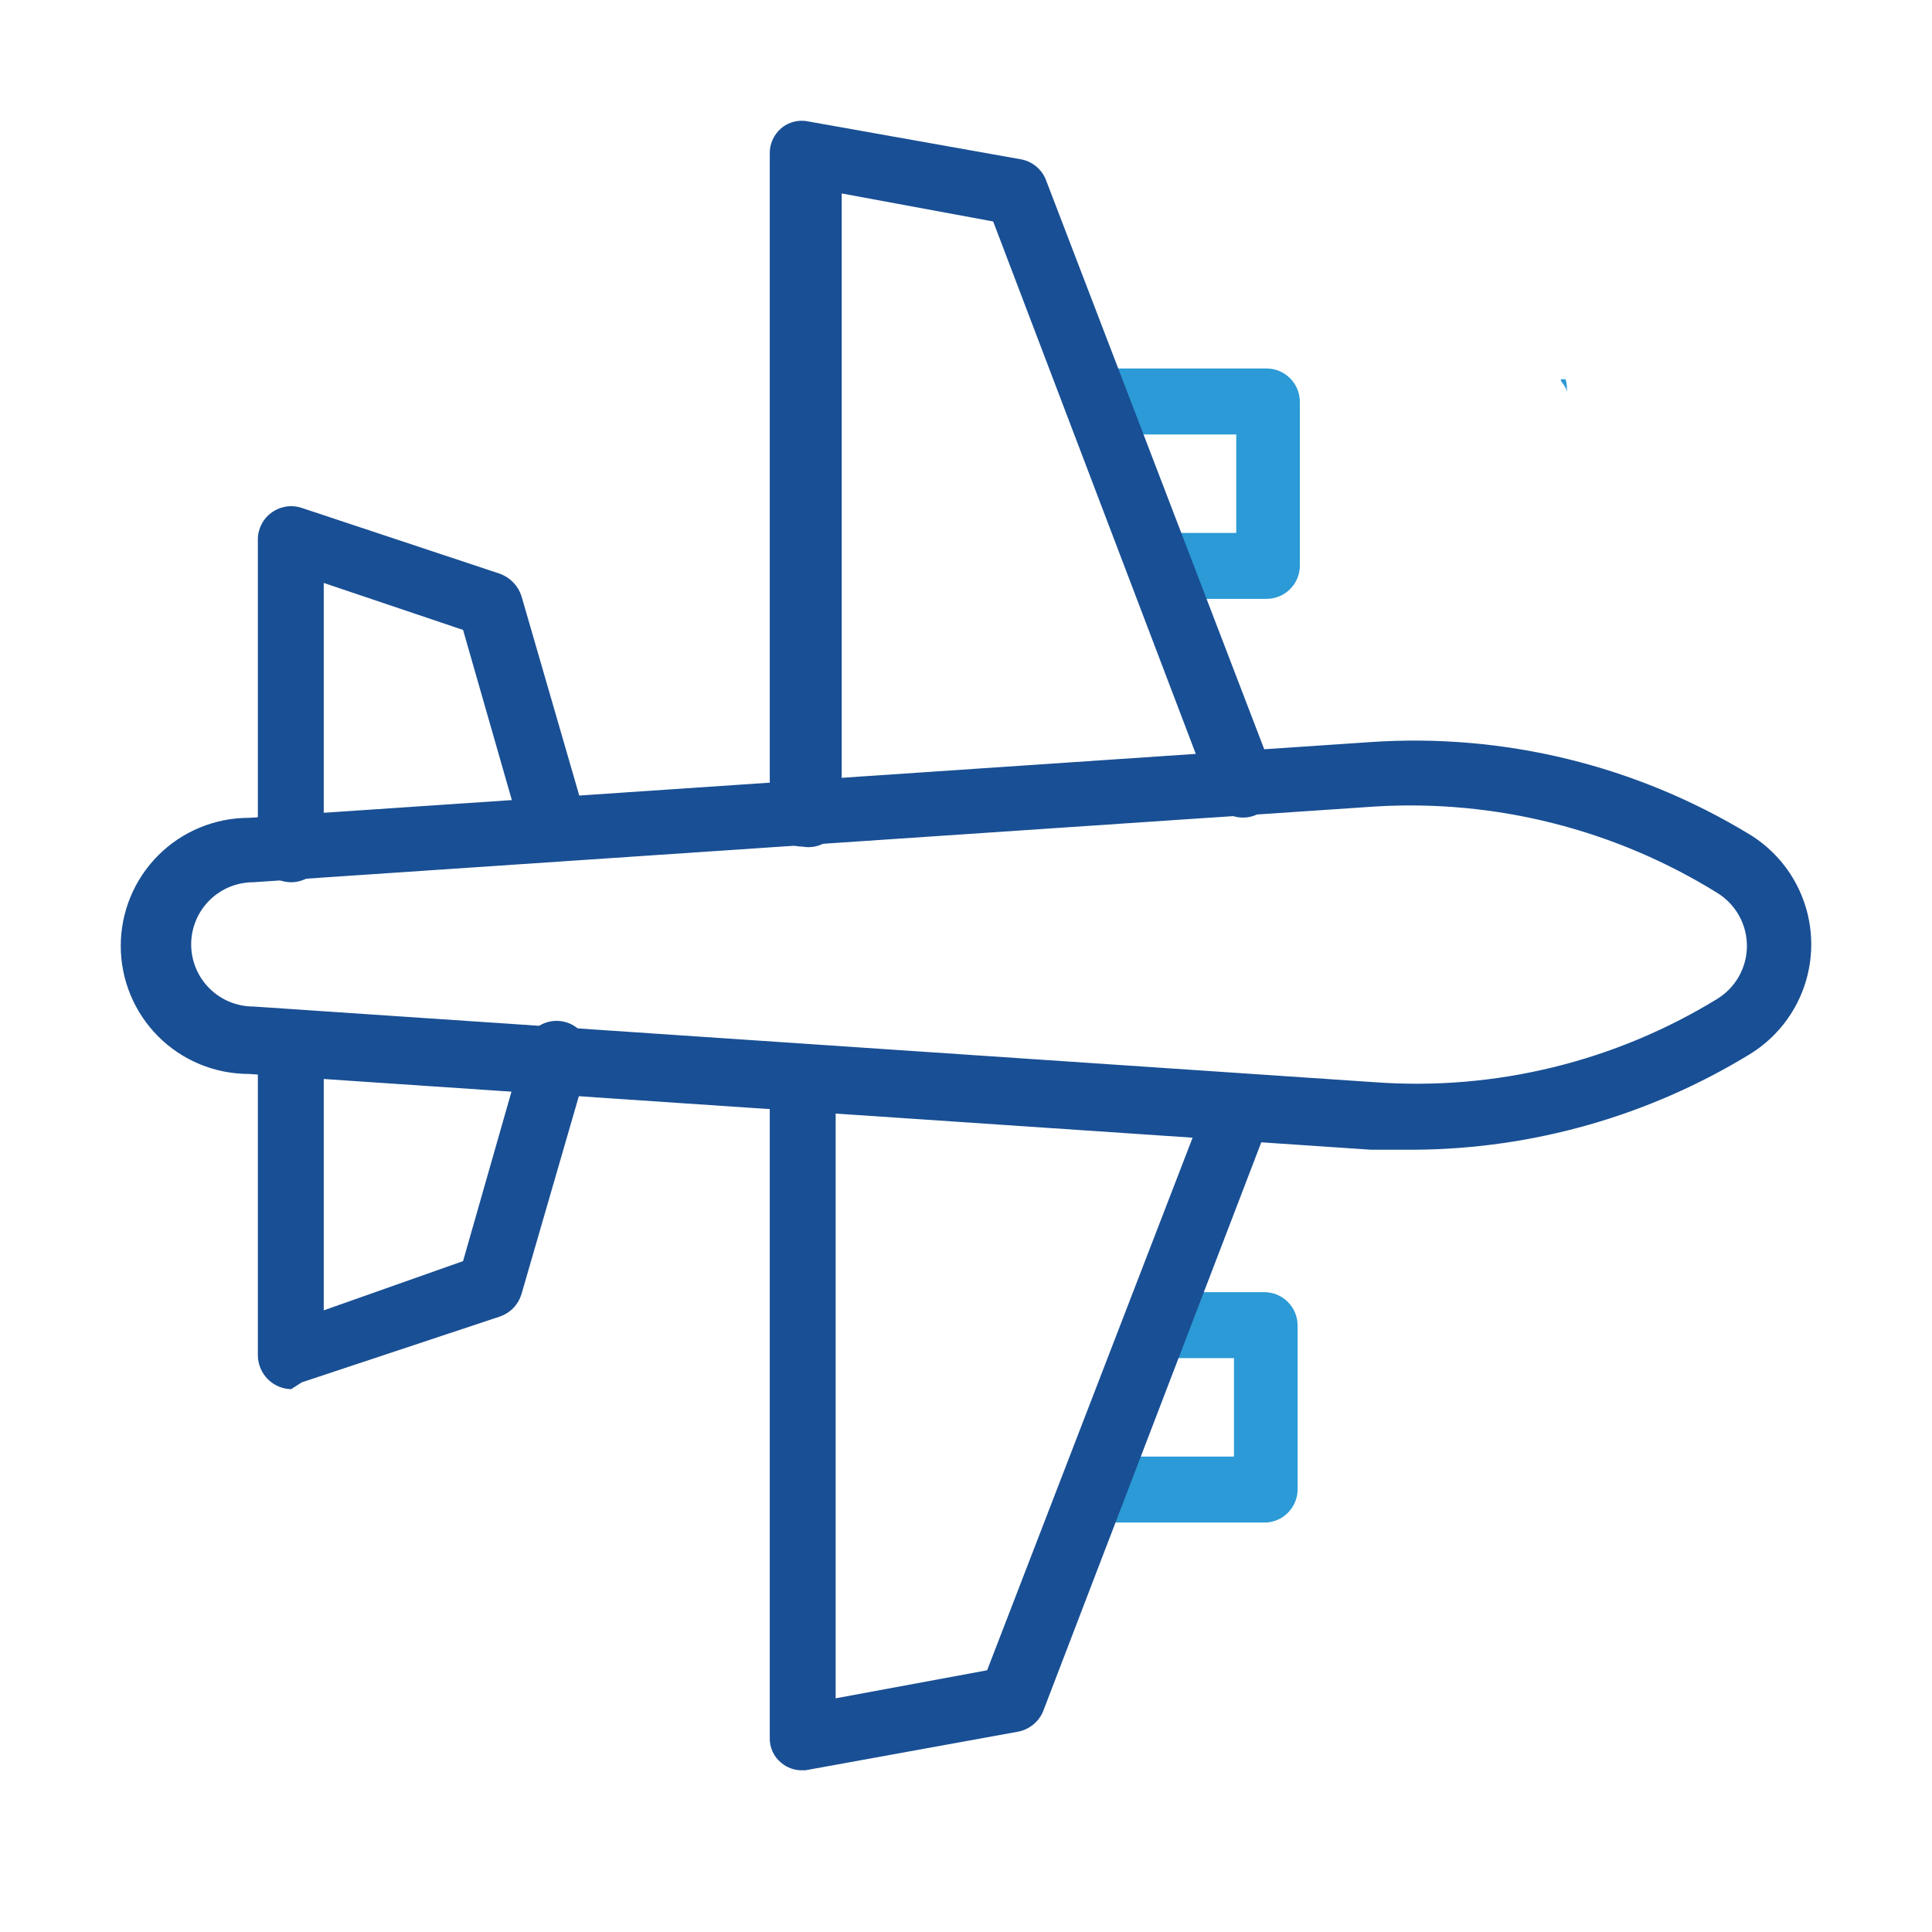
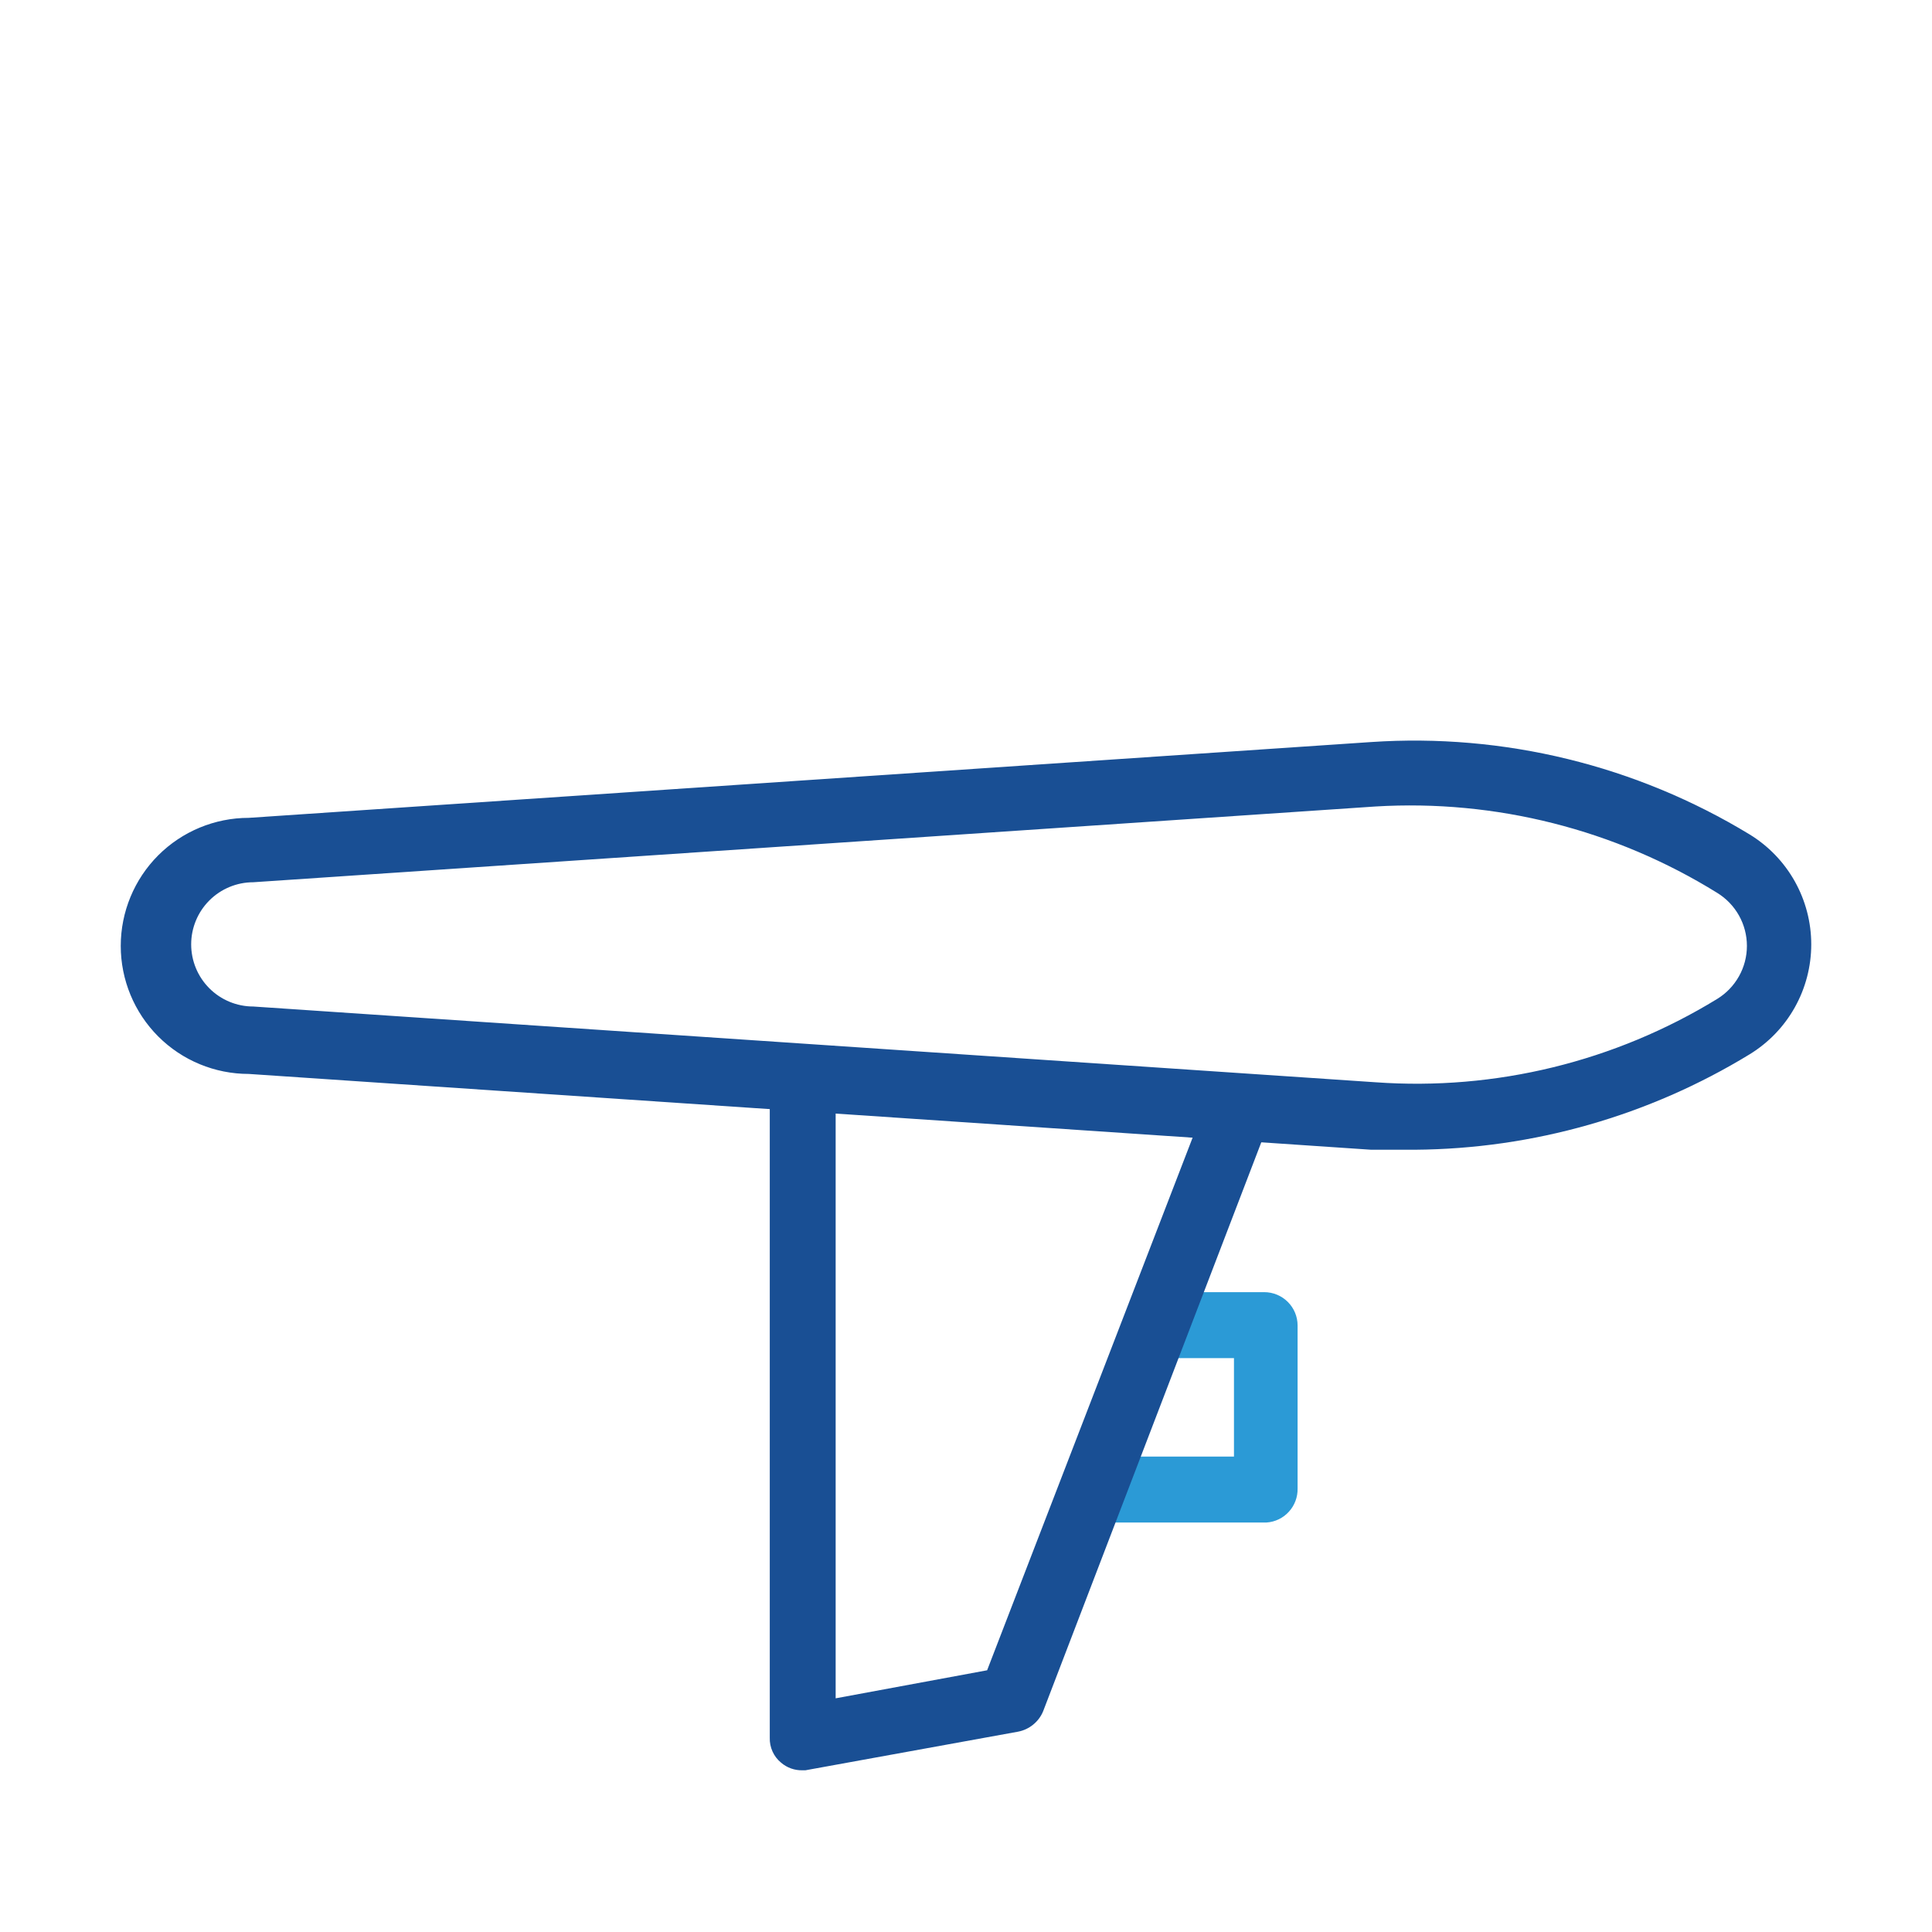
<svg xmlns="http://www.w3.org/2000/svg" width="60" height="60" viewBox="0 0 60 60" fill="none">
-   <path d="M9.042 43.142C8.77 43.136 8.51 43.025 8.317 42.832C8.125 42.639 8.014 42.379 8.008 42.106V32.458C8.014 32.188 8.125 31.93 8.319 31.741C8.512 31.552 8.772 31.446 9.042 31.446C9.311 31.446 9.568 31.553 9.758 31.743C9.947 31.932 10.054 32.19 10.054 32.458V40.694L14.381 39.165L16.263 32.576C16.286 32.431 16.339 32.293 16.419 32.17C16.5 32.048 16.605 31.944 16.729 31.865C16.852 31.787 16.991 31.735 17.136 31.714C17.28 31.693 17.428 31.703 17.569 31.743C17.71 31.783 17.84 31.853 17.952 31.947C18.064 32.042 18.155 32.159 18.218 32.291C18.281 32.423 18.316 32.567 18.319 32.714C18.323 32.86 18.295 33.006 18.238 33.141L16.192 40.2C16.143 40.357 16.058 40.501 15.944 40.619C15.829 40.738 15.689 40.828 15.534 40.883L9.372 42.93L9.042 43.142Z" fill="#194F94" />
-   <path d="M9.042 27.399C8.772 27.399 8.512 27.293 8.319 27.104C8.125 26.915 8.014 26.657 8.008 26.387V16.739C8.01 16.576 8.051 16.416 8.127 16.272C8.203 16.128 8.312 16.004 8.445 15.91C8.578 15.816 8.731 15.755 8.892 15.731C9.053 15.707 9.217 15.722 9.372 15.774L15.534 17.821C15.687 17.879 15.826 17.97 15.94 18.088C16.054 18.206 16.14 18.348 16.192 18.504L18.238 25.563C18.278 25.813 18.225 26.069 18.089 26.282C17.953 26.496 17.744 26.652 17.5 26.722C17.257 26.791 16.997 26.769 16.769 26.66C16.541 26.55 16.361 26.361 16.263 26.128L14.381 19.563L10.054 18.104V26.34C10.06 26.477 10.039 26.613 9.991 26.742C9.943 26.87 9.869 26.987 9.775 27.086C9.68 27.185 9.566 27.264 9.441 27.318C9.315 27.371 9.179 27.399 9.042 27.399V27.399Z" fill="#194F94" />
-   <path d="M39.334 18.598H36.041C35.77 18.598 35.511 18.492 35.317 18.303C35.124 18.114 35.012 17.857 35.006 17.586C35.006 17.312 35.115 17.048 35.309 16.854C35.503 16.66 35.766 16.551 36.041 16.551H38.393V13.492H34.065C33.797 13.492 33.54 13.385 33.35 13.195C33.16 13.005 33.054 12.748 33.054 12.48C33.054 12.209 33.16 11.949 33.349 11.756C33.538 11.562 33.795 11.45 34.065 11.444H39.334C39.608 11.444 39.871 11.553 40.065 11.748C40.259 11.942 40.368 12.205 40.368 12.48V17.586C40.362 17.857 40.25 18.114 40.057 18.303C39.864 18.492 39.604 18.598 39.334 18.598V18.598Z" fill="#2B9AD6" />
  <path d="M39.334 47.283H34.065C33.797 47.283 33.54 47.176 33.35 46.987C33.16 46.797 33.054 46.54 33.054 46.271C33.054 46.001 33.16 45.741 33.349 45.547C33.538 45.354 33.795 45.242 34.065 45.236H38.322V42.177H35.97C35.7 42.177 35.44 42.071 35.247 41.882C35.053 41.693 34.942 41.435 34.935 41.165C34.935 40.89 35.044 40.627 35.239 40.433C35.433 40.239 35.696 40.129 35.97 40.129H39.263C39.537 40.129 39.801 40.239 39.995 40.433C40.189 40.627 40.298 40.89 40.298 41.165V46.224C40.304 46.491 40.208 46.75 40.028 46.947C39.849 47.145 39.6 47.265 39.334 47.283V47.283Z" fill="#2B9AD6" />
-   <path d="M48.664 12.203C48.664 12.062 48.664 11.873 48.616 11.778H48.475V11.826C48.616 12.014 48.664 12.109 48.664 12.203Z" fill="#2B9AD6" />
  <path d="M24.917 54.978C24.677 54.983 24.442 54.899 24.259 54.743C24.144 54.649 24.053 54.531 23.992 54.396C23.931 54.261 23.901 54.114 23.906 53.966V33.47C23.906 33.199 24.012 32.94 24.201 32.746C24.39 32.553 24.647 32.441 24.917 32.435C25.192 32.435 25.455 32.544 25.649 32.738C25.843 32.932 25.952 33.195 25.952 33.47V52.743L30.656 51.872L37.547 34.011C37.591 33.883 37.661 33.766 37.752 33.666C37.844 33.566 37.954 33.486 38.078 33.431C38.201 33.376 38.335 33.347 38.47 33.346C38.605 33.344 38.739 33.37 38.864 33.423C38.99 33.47 39.105 33.541 39.203 33.633C39.301 33.725 39.379 33.836 39.434 33.959C39.489 34.081 39.519 34.214 39.522 34.348C39.525 34.482 39.501 34.616 39.452 34.741L32.396 53.143C32.33 53.305 32.224 53.447 32.088 53.558C31.953 53.669 31.792 53.745 31.62 53.778L25.011 54.978H24.917Z" fill="#194F94" />
-   <path d="M24.917 26.292C24.649 26.292 24.392 26.186 24.202 25.996C24.013 25.806 23.906 25.549 23.906 25.281V4.784C23.901 4.633 23.93 4.482 23.992 4.344C24.053 4.206 24.144 4.083 24.259 3.984C24.374 3.886 24.511 3.816 24.657 3.78C24.804 3.743 24.958 3.74 25.105 3.772L31.714 4.949C31.889 4.982 32.053 5.061 32.189 5.176C32.325 5.292 32.429 5.44 32.49 5.608L39.546 24.01C39.639 24.263 39.629 24.542 39.519 24.788C39.41 25.034 39.208 25.228 38.958 25.328C38.705 25.42 38.426 25.411 38.18 25.301C37.934 25.191 37.741 24.99 37.641 24.739L30.844 6.878L26.14 6.008V25.281C26.139 25.432 26.105 25.581 26.04 25.718C25.976 25.855 25.882 25.976 25.765 26.072C25.648 26.169 25.512 26.238 25.366 26.276C25.219 26.314 25.066 26.32 24.917 26.292Z" fill="#194F94" />
  <path d="M43.944 35.706H42.58L7.725 33.352C6.671 33.352 5.66 32.934 4.914 32.188C4.169 31.442 3.75 30.43 3.75 29.376C3.75 28.321 4.169 27.309 4.914 26.563C5.66 25.818 6.671 25.399 7.725 25.399L42.58 23.045C46.701 22.767 50.809 23.769 54.339 25.916C54.923 26.274 55.405 26.775 55.74 27.373C56.074 27.97 56.25 28.644 56.25 29.328C56.25 30.013 56.074 30.687 55.74 31.284C55.405 31.882 54.923 32.383 54.339 32.741C51.207 34.654 47.613 35.679 43.944 35.706ZM7.866 27.399C7.354 27.399 6.864 27.602 6.502 27.964C6.14 28.326 5.937 28.817 5.937 29.328C5.937 29.84 6.14 30.331 6.502 30.693C6.864 31.055 7.354 31.258 7.866 31.258L42.721 33.611C46.44 33.877 50.148 32.971 53.328 31.023C53.61 30.851 53.843 30.608 54.005 30.32C54.167 30.032 54.252 29.706 54.252 29.376C54.252 29.045 54.167 28.72 54.005 28.431C53.843 28.143 53.61 27.901 53.328 27.728C50.154 25.76 46.448 24.823 42.721 25.046L7.866 27.399Z" fill="#194F94" />
</svg>